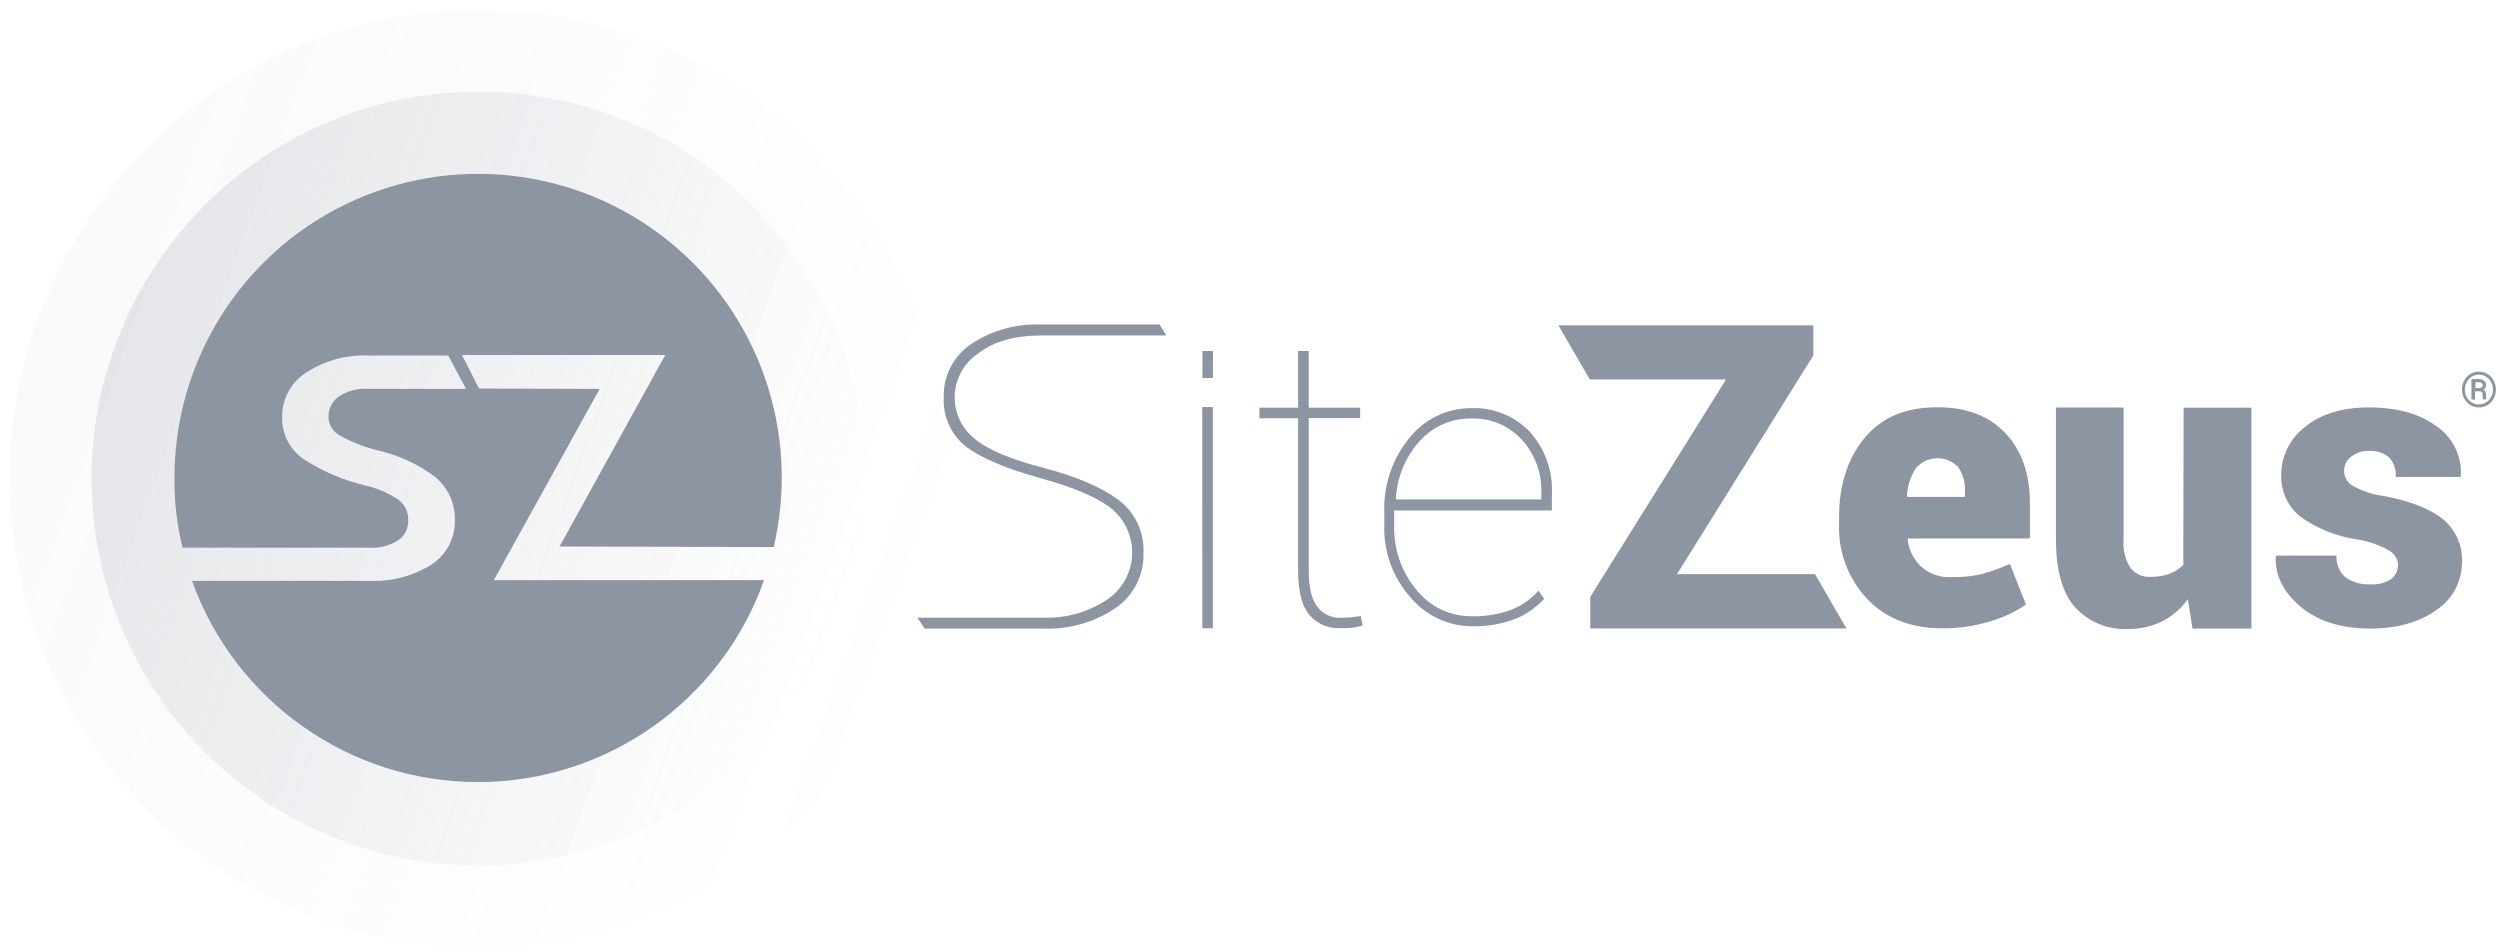
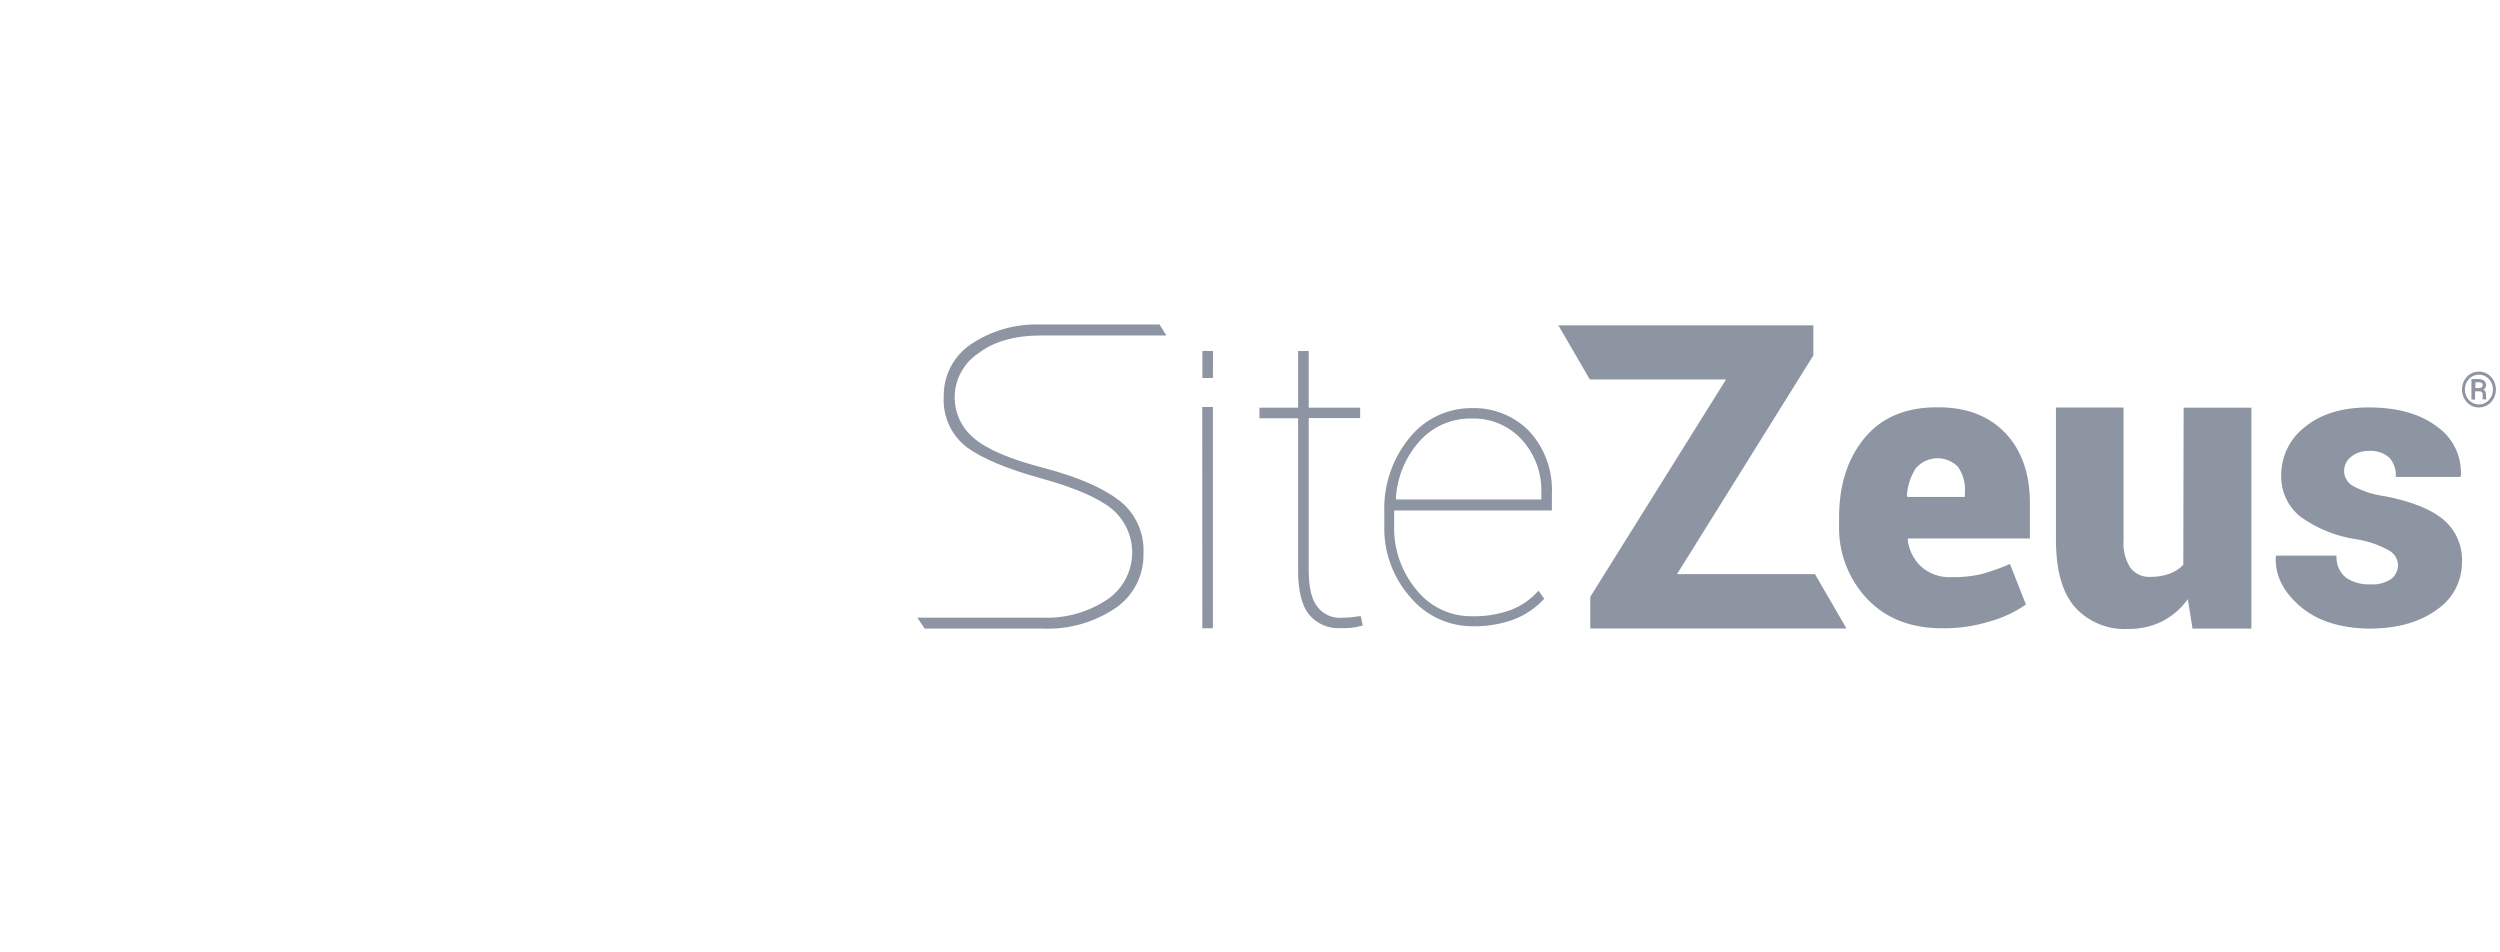
<svg xmlns="http://www.w3.org/2000/svg" width="126px" height="48px" viewBox="0 0 126 48" version="1.1">
  <title>2115DF1A-613B-4D89-89FE-1DA586905895</title>
  <desc>Created with sketchtool.</desc>
  <defs>
    <linearGradient x1="2.999%" y1="32.897%" x2="97.001%" y2="67.103%" id="linearGradient-1">
      <stop stop-color="#8E95A2" offset="0%" />
      <stop stop-color="#8E95A2" stop-opacity="0" offset="100%" />
    </linearGradient>
    <linearGradient x1="3.003%" y1="32.893%" x2="96.997%" y2="67.107%" id="linearGradient-2">
      <stop stop-color="#8E95A2" offset="0%" />
      <stop stop-color="#8E95A2" stop-opacity="0" offset="100%" />
    </linearGradient>
  </defs>
  <g id="Assets" stroke="none" stroke-width="1" fill="none" fill-rule="evenodd">
    <g id="assets" transform="translate(-264, -53)" fill-rule="nonzero">
      <g id="sitezeus" transform="translate(245, 40)">
        <g id="sitezeus_grey" transform="translate(19.5, 13.5)">
-           <circle id="Oval" fill="url(#linearGradient-1)" opacity="0.05" cx="23.622" cy="23.622" r="23.622" />
-           <circle id="Oval" fill="url(#linearGradient-2)" opacity="0.2" cx="23.622" cy="23.622" r="19.506" />
-           <path d="M24.389,28.74 L29.722,19.101 L23.642,19.081 L22.782,17.391 L33.029,17.391 L32.922,17.588 L27.703,27.043 L38.493,27.074 C39.845,21.335 37.779,15.329 33.182,11.636 C28.585,7.942 22.276,7.219 16.962,9.776 C11.648,12.332 8.277,17.715 8.294,23.611 C8.28,24.788 8.417,25.961 8.702,27.102 L18.113,27.102 C18.626,27.136 19.137,27.005 19.571,26.729 C19.896,26.505 20.086,26.131 20.076,25.737 C20.092,25.335 19.915,24.949 19.599,24.7 C19.093,24.355 18.527,24.108 17.93,23.971 C16.809,23.711 15.744,23.256 14.781,22.626 C14.09,22.139 13.691,21.336 13.72,20.491 C13.717,19.591 14.179,18.754 14.94,18.275 C15.862,17.672 16.95,17.372 18.051,17.418 L22.091,17.418 L22.986,19.098 L18.016,19.098 C17.503,19.066 16.994,19.205 16.568,19.492 C16.243,19.723 16.051,20.099 16.057,20.498 C16.055,20.88 16.258,21.235 16.589,21.427 C17.184,21.763 17.821,22.019 18.483,22.188 C19.55,22.418 20.555,22.878 21.427,23.535 C22.081,24.07 22.449,24.879 22.423,25.723 C22.446,26.623 21.998,27.47 21.241,27.956 C20.312,28.54 19.226,28.826 18.13,28.775 L9.179,28.775 C11.362,34.864 17.137,38.924 23.606,38.916 C30.075,38.908 35.841,34.835 38.009,28.74 L24.389,28.74 Z" id="Path" fill="#8E95A2" />
          <path d="M47.617,19.478 C47.601,20.295 47.962,21.073 48.595,21.59 C49.245,22.15 50.422,22.649 52.127,23.09 C53.779,23.525 55.026,24.06 55.87,24.693 C56.712,25.323 57.184,26.332 57.131,27.382 C57.164,28.499 56.617,29.553 55.687,30.171 C54.618,30.879 53.353,31.233 52.072,31.183 L46.106,31.183 L45.733,30.631 L51.982,30.631 L52.072,30.631 C53.215,30.673 54.343,30.355 55.296,29.722 C56.044,29.219 56.511,28.393 56.558,27.493 C56.605,26.593 56.226,25.724 55.534,25.146 C54.843,24.586 53.654,24.073 51.968,23.608 C50.281,23.143 49.041,22.625 48.246,22.056 C47.449,21.455 47.006,20.495 47.064,19.499 C47.04,18.435 47.561,17.432 48.446,16.841 C49.456,16.169 50.648,15.824 51.861,15.853 L57.94,15.853 L58.285,16.409 L51.975,16.409 C50.641,16.409 49.583,16.71 48.802,17.311 C48.077,17.796 47.634,18.605 47.617,19.478 L47.617,19.478 Z M90.983,28.436 L84.022,28.436 L90.893,17.415 L90.893,15.898 L78.043,15.898 L79.626,18.624 L86.493,18.624 L79.65,29.58 L79.65,31.173 L92.562,31.173 L90.979,28.443 L90.983,28.436 Z M60.096,31.166 L60.629,31.166 L60.629,20.014 L60.093,20.014 L60.096,31.166 Z M67.523,30.62 C67.389,30.62 67.23,30.637 67.057,30.637 C66.604,30.651 66.173,30.445 65.899,30.084 C65.606,29.718 65.46,29.103 65.46,28.239 L65.46,20.57 L68.052,20.57 L68.052,20.045 L65.46,20.045 L65.46,17.19 L64.924,17.19 L64.924,20.045 L62.975,20.045 L62.975,20.58 L64.924,20.58 L64.924,28.239 C64.924,29.267 65.106,30.01 65.47,30.468 C65.866,30.943 66.464,31.2 67.081,31.159 C67.302,31.159 67.499,31.159 67.675,31.132 C67.847,31.112 68.016,31.076 68.18,31.025 L68.083,30.551 L67.523,30.62 Z M76.588,21.247 C77.369,22.106 77.774,23.241 77.715,24.399 L77.715,25.229 L69.766,25.229 L69.766,25.982 C69.731,27.165 70.131,28.319 70.889,29.227 C71.562,30.078 72.591,30.569 73.675,30.558 C74.351,30.577 75.024,30.468 75.659,30.237 C76.191,30.03 76.665,29.698 77.041,29.269 L77.328,29.68 C76.907,30.139 76.385,30.494 75.804,30.717 C75.128,30.964 74.412,31.082 73.692,31.063 C72.49,31.059 71.352,30.524 70.582,29.601 C69.695,28.6 69.225,27.298 69.269,25.961 L69.269,25.332 C69.217,23.961 69.671,22.618 70.544,21.559 C71.309,20.606 72.468,20.057 73.689,20.069 C74.778,20.037 75.83,20.465 76.588,21.247 L76.588,21.247 Z M77.183,24.358 C77.22,23.369 76.871,22.404 76.208,21.669 C75.559,20.955 74.629,20.562 73.665,20.594 C72.664,20.573 71.705,20.993 71.042,21.742 C70.332,22.537 69.913,23.55 69.853,24.614 L69.884,24.672 L77.183,24.672 L77.183,24.358 Z M100.57,21.327 C101.399,22.2 101.811,23.386 101.807,24.883 L101.807,26.639 L95.669,26.639 L95.648,26.698 C95.705,27.215 95.944,27.695 96.322,28.052 C96.736,28.421 97.278,28.613 97.832,28.588 C98.345,28.6 98.856,28.55 99.357,28.439 C99.849,28.301 100.332,28.129 100.801,27.924 L101.606,29.967 C101.052,30.352 100.436,30.641 99.785,30.821 C99.007,31.058 98.197,31.175 97.383,31.166 C95.803,31.166 94.541,30.67 93.599,29.677 C92.651,28.668 92.144,27.324 92.189,25.941 L92.189,25.574 C92.189,23.941 92.618,22.606 93.478,21.569 C94.337,20.532 95.564,20.018 97.159,20.028 C98.605,20.023 99.742,20.456 100.57,21.327 Z M98.534,24.285 C98.56,23.842 98.439,23.402 98.188,23.034 C97.905,22.741 97.51,22.582 97.102,22.596 C96.694,22.611 96.311,22.798 96.049,23.11 C95.785,23.525 95.633,24.001 95.607,24.493 L95.638,24.545 L98.527,24.545 L98.534,24.285 Z M109.538,27.969 C109.339,28.172 109.097,28.327 108.829,28.422 C108.52,28.528 108.195,28.58 107.869,28.574 C107.482,28.595 107.11,28.425 106.873,28.118 C106.61,27.707 106.489,27.222 106.528,26.736 L106.528,20.041 L103.12,20.041 L103.12,26.718 C103.12,28.248 103.442,29.378 104.084,30.109 C104.765,30.852 105.742,31.253 106.749,31.201 C107.348,31.211 107.94,31.078 108.477,30.814 C108.99,30.551 109.432,30.168 109.766,29.697 L110.004,31.183 L112.97,31.183 L112.97,20.045 L109.555,20.045 L109.538,27.969 Z M122.636,25.675 C122.005,25.159 121.034,24.771 119.723,24.513 C119.138,24.441 118.573,24.258 118.057,23.974 C117.805,23.817 117.65,23.545 117.642,23.249 C117.638,22.96 117.773,22.687 118.005,22.516 C118.256,22.318 118.57,22.215 118.89,22.226 C119.268,22.197 119.641,22.322 119.927,22.571 C120.158,22.838 120.273,23.186 120.248,23.539 L123.507,23.539 L123.528,23.477 C123.584,22.495 123.126,21.555 122.318,20.995 C121.47,20.357 120.331,20.037 118.9,20.034 C117.543,20.034 116.466,20.363 115.669,21.019 C114.914,21.595 114.472,22.49 114.473,23.439 C114.446,24.248 114.8,25.024 115.43,25.533 C116.269,26.138 117.241,26.531 118.264,26.68 C118.841,26.768 119.397,26.958 119.906,27.244 C120.163,27.384 120.332,27.643 120.359,27.935 C120.374,28.226 120.245,28.507 120.013,28.685 C119.705,28.884 119.342,28.977 118.976,28.951 C118.532,28.975 118.091,28.854 117.722,28.605 C117.403,28.33 117.232,27.923 117.259,27.503 L114.217,27.503 L114.197,27.562 C114.157,28.483 114.563,29.311 115.413,30.046 C116.263,30.781 117.421,31.16 118.886,31.183 C120.296,31.183 121.432,30.87 122.294,30.243 C123.097,29.716 123.582,28.82 123.583,27.859 C123.631,27.021 123.278,26.211 122.633,25.675 L122.636,25.675 Z M60.636,17.19 L60.1,17.19 L60.1,18.552 L60.632,18.552 L60.636,17.19 Z M123.832,19.775 C123.987,19.944 124.207,20.038 124.437,20.034 C124.667,20.037 124.888,19.943 125.045,19.775 C125.377,19.411 125.377,18.854 125.045,18.49 C124.888,18.322 124.667,18.227 124.437,18.23 C124.207,18.227 123.987,18.321 123.832,18.49 C123.5,18.854 123.5,19.411 123.832,19.775 L123.832,19.775 Z M123.936,18.597 C124.066,18.459 124.247,18.382 124.437,18.382 C124.626,18.382 124.807,18.459 124.938,18.597 C125.215,18.9 125.215,19.365 124.938,19.668 C124.807,19.805 124.626,19.883 124.437,19.883 C124.247,19.883 124.066,19.805 123.936,19.668 C123.659,19.365 123.659,18.9 123.936,18.597 L123.936,18.597 Z M124.454,19.222 C124.501,19.214 124.55,19.229 124.584,19.262 C124.618,19.296 124.634,19.344 124.627,19.392 L124.627,19.457 C124.625,19.49 124.625,19.522 124.627,19.554 C124.622,19.579 124.622,19.605 124.627,19.63 L124.813,19.63 L124.813,19.609 C124.804,19.59 124.798,19.569 124.796,19.547 C124.794,19.517 124.794,19.487 124.796,19.457 L124.796,19.388 C124.797,19.335 124.787,19.282 124.765,19.233 C124.741,19.189 124.705,19.155 124.661,19.132 C124.702,19.111 124.738,19.08 124.765,19.043 C124.789,19.007 124.801,18.965 124.8,18.922 C124.805,18.831 124.767,18.744 124.696,18.687 C124.611,18.627 124.509,18.598 124.406,18.604 L124.06,18.604 L124.06,19.64 L124.243,19.64 L124.243,19.222 L124.454,19.222 Z M124.264,18.766 L124.416,18.766 C124.474,18.76 124.531,18.772 124.582,18.801 C124.617,18.83 124.635,18.876 124.63,18.922 C124.631,18.965 124.607,19.005 124.568,19.025 C124.524,19.05 124.474,19.062 124.423,19.06 L124.26,19.06 L124.264,18.766 Z" id="Shape" fill="#8E95A2" />
        </g>
      </g>
    </g>
  </g>
</svg>